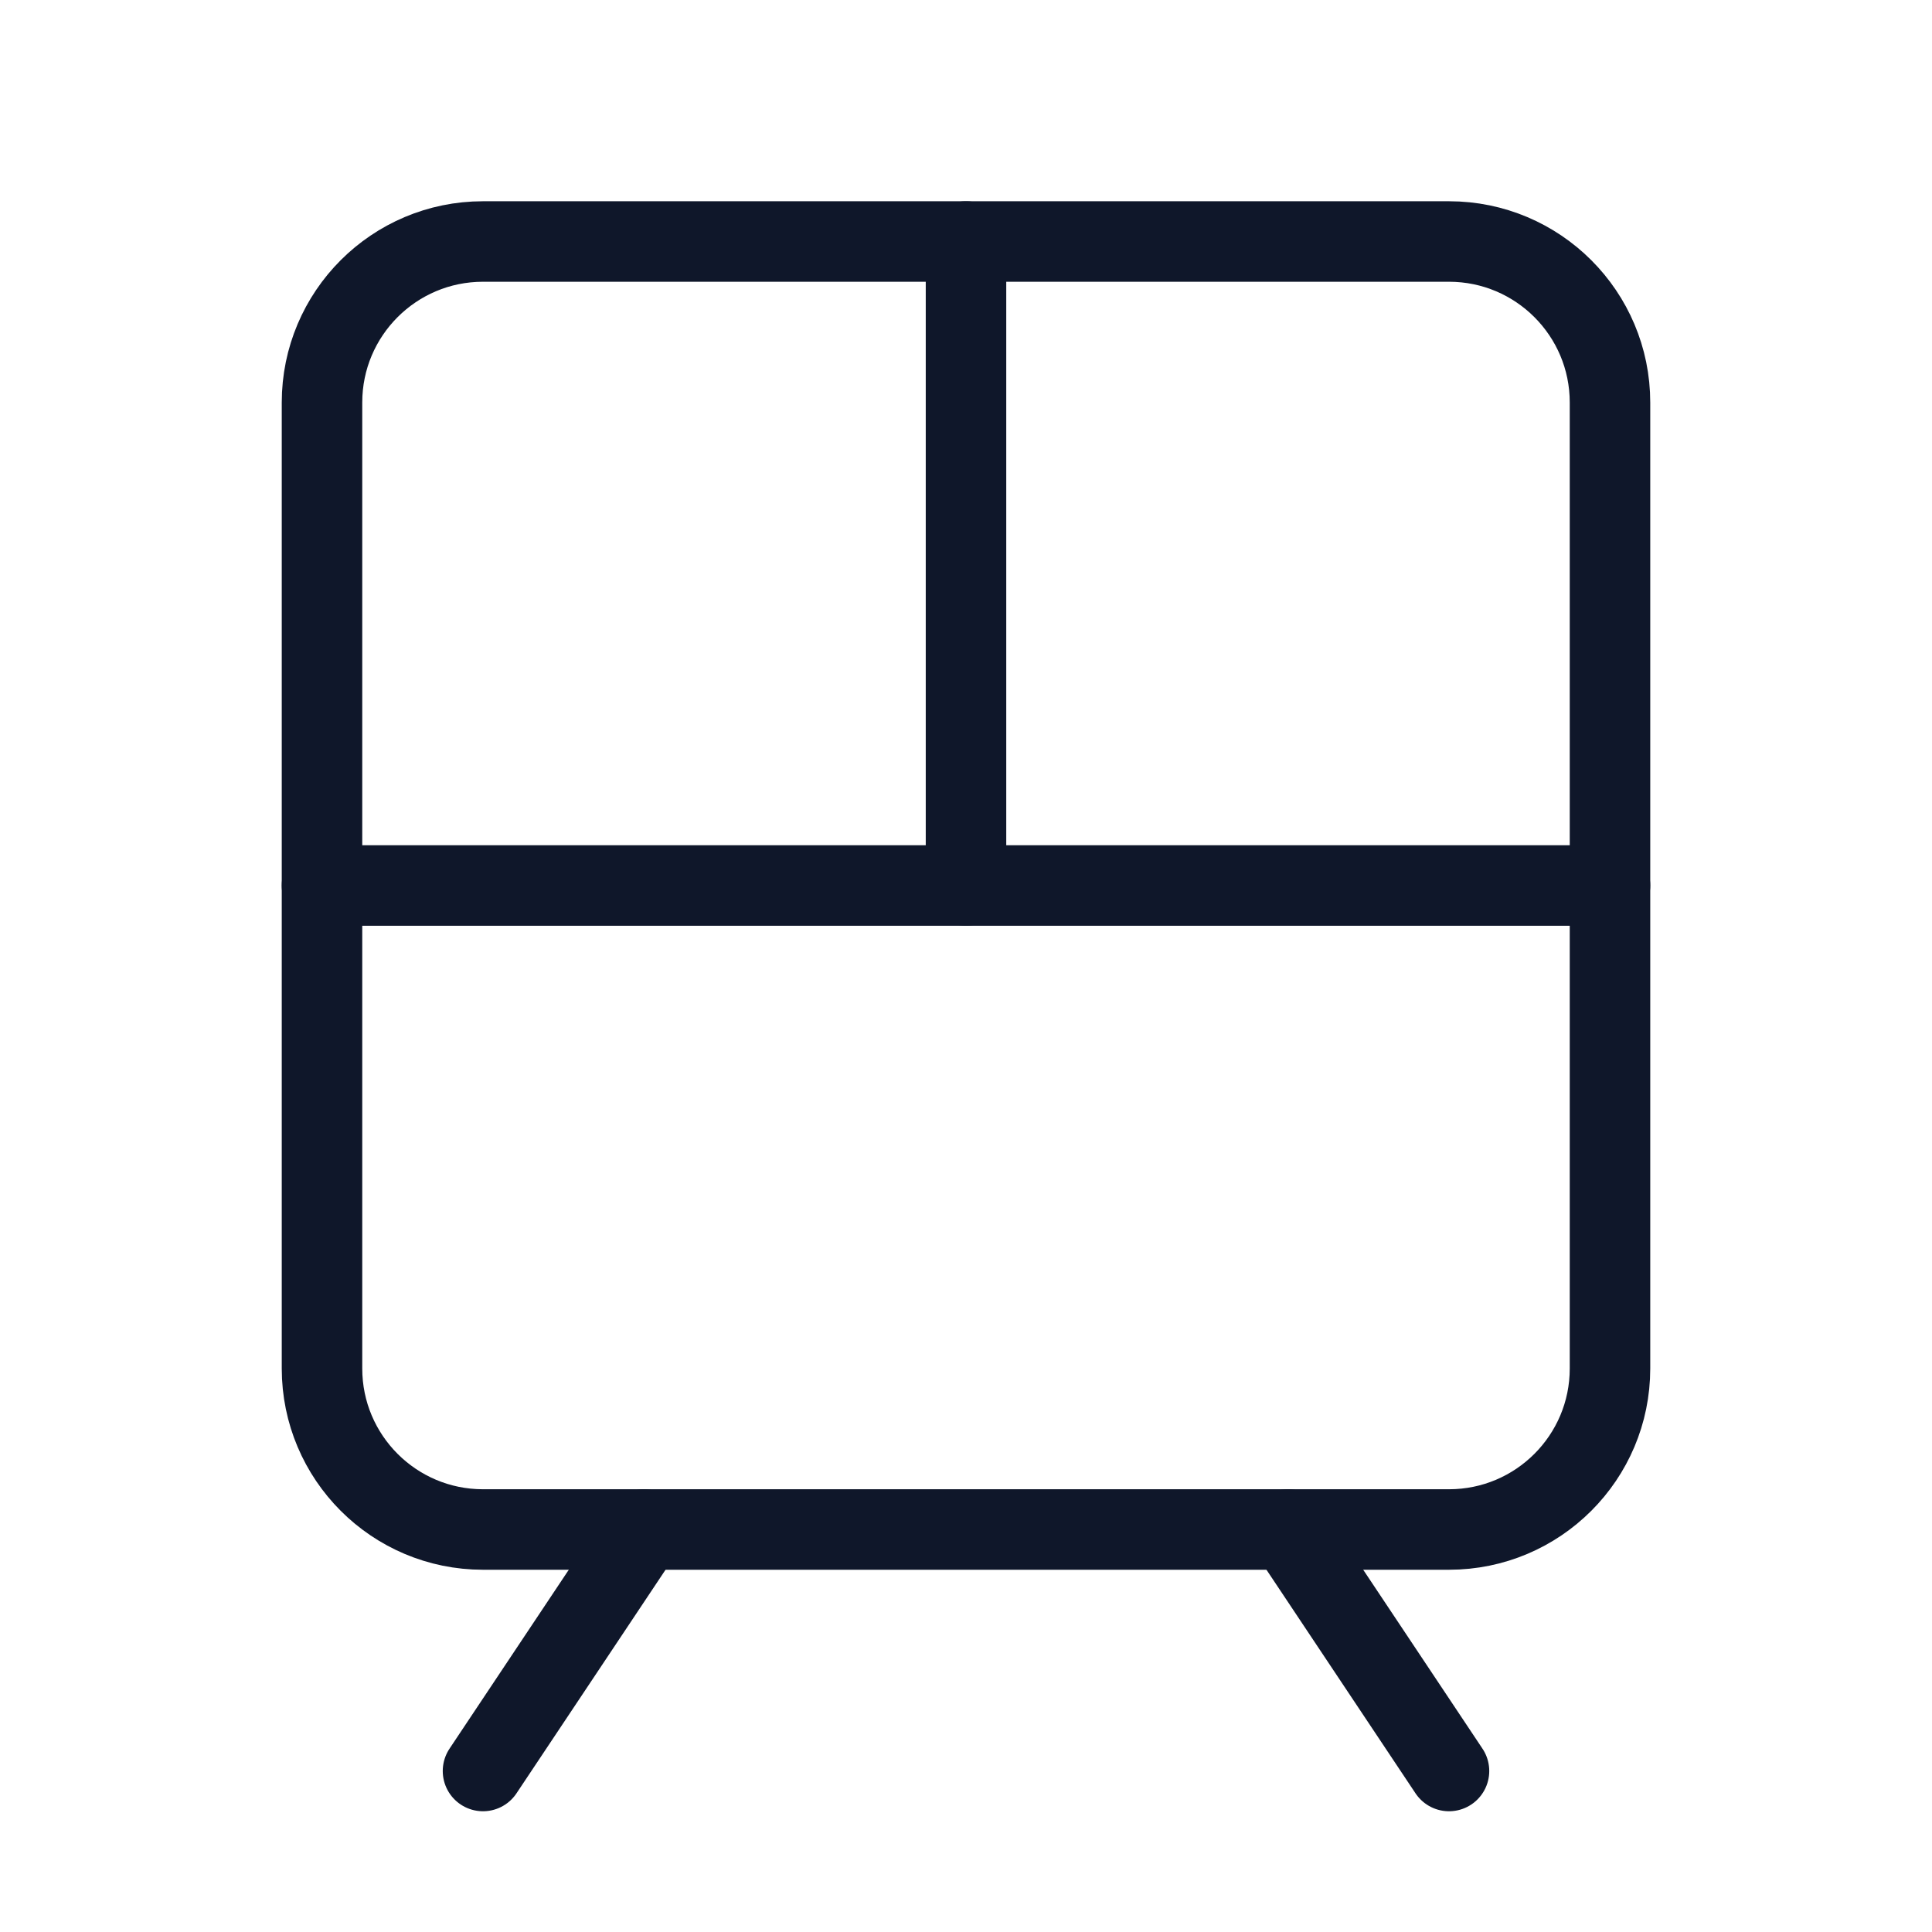
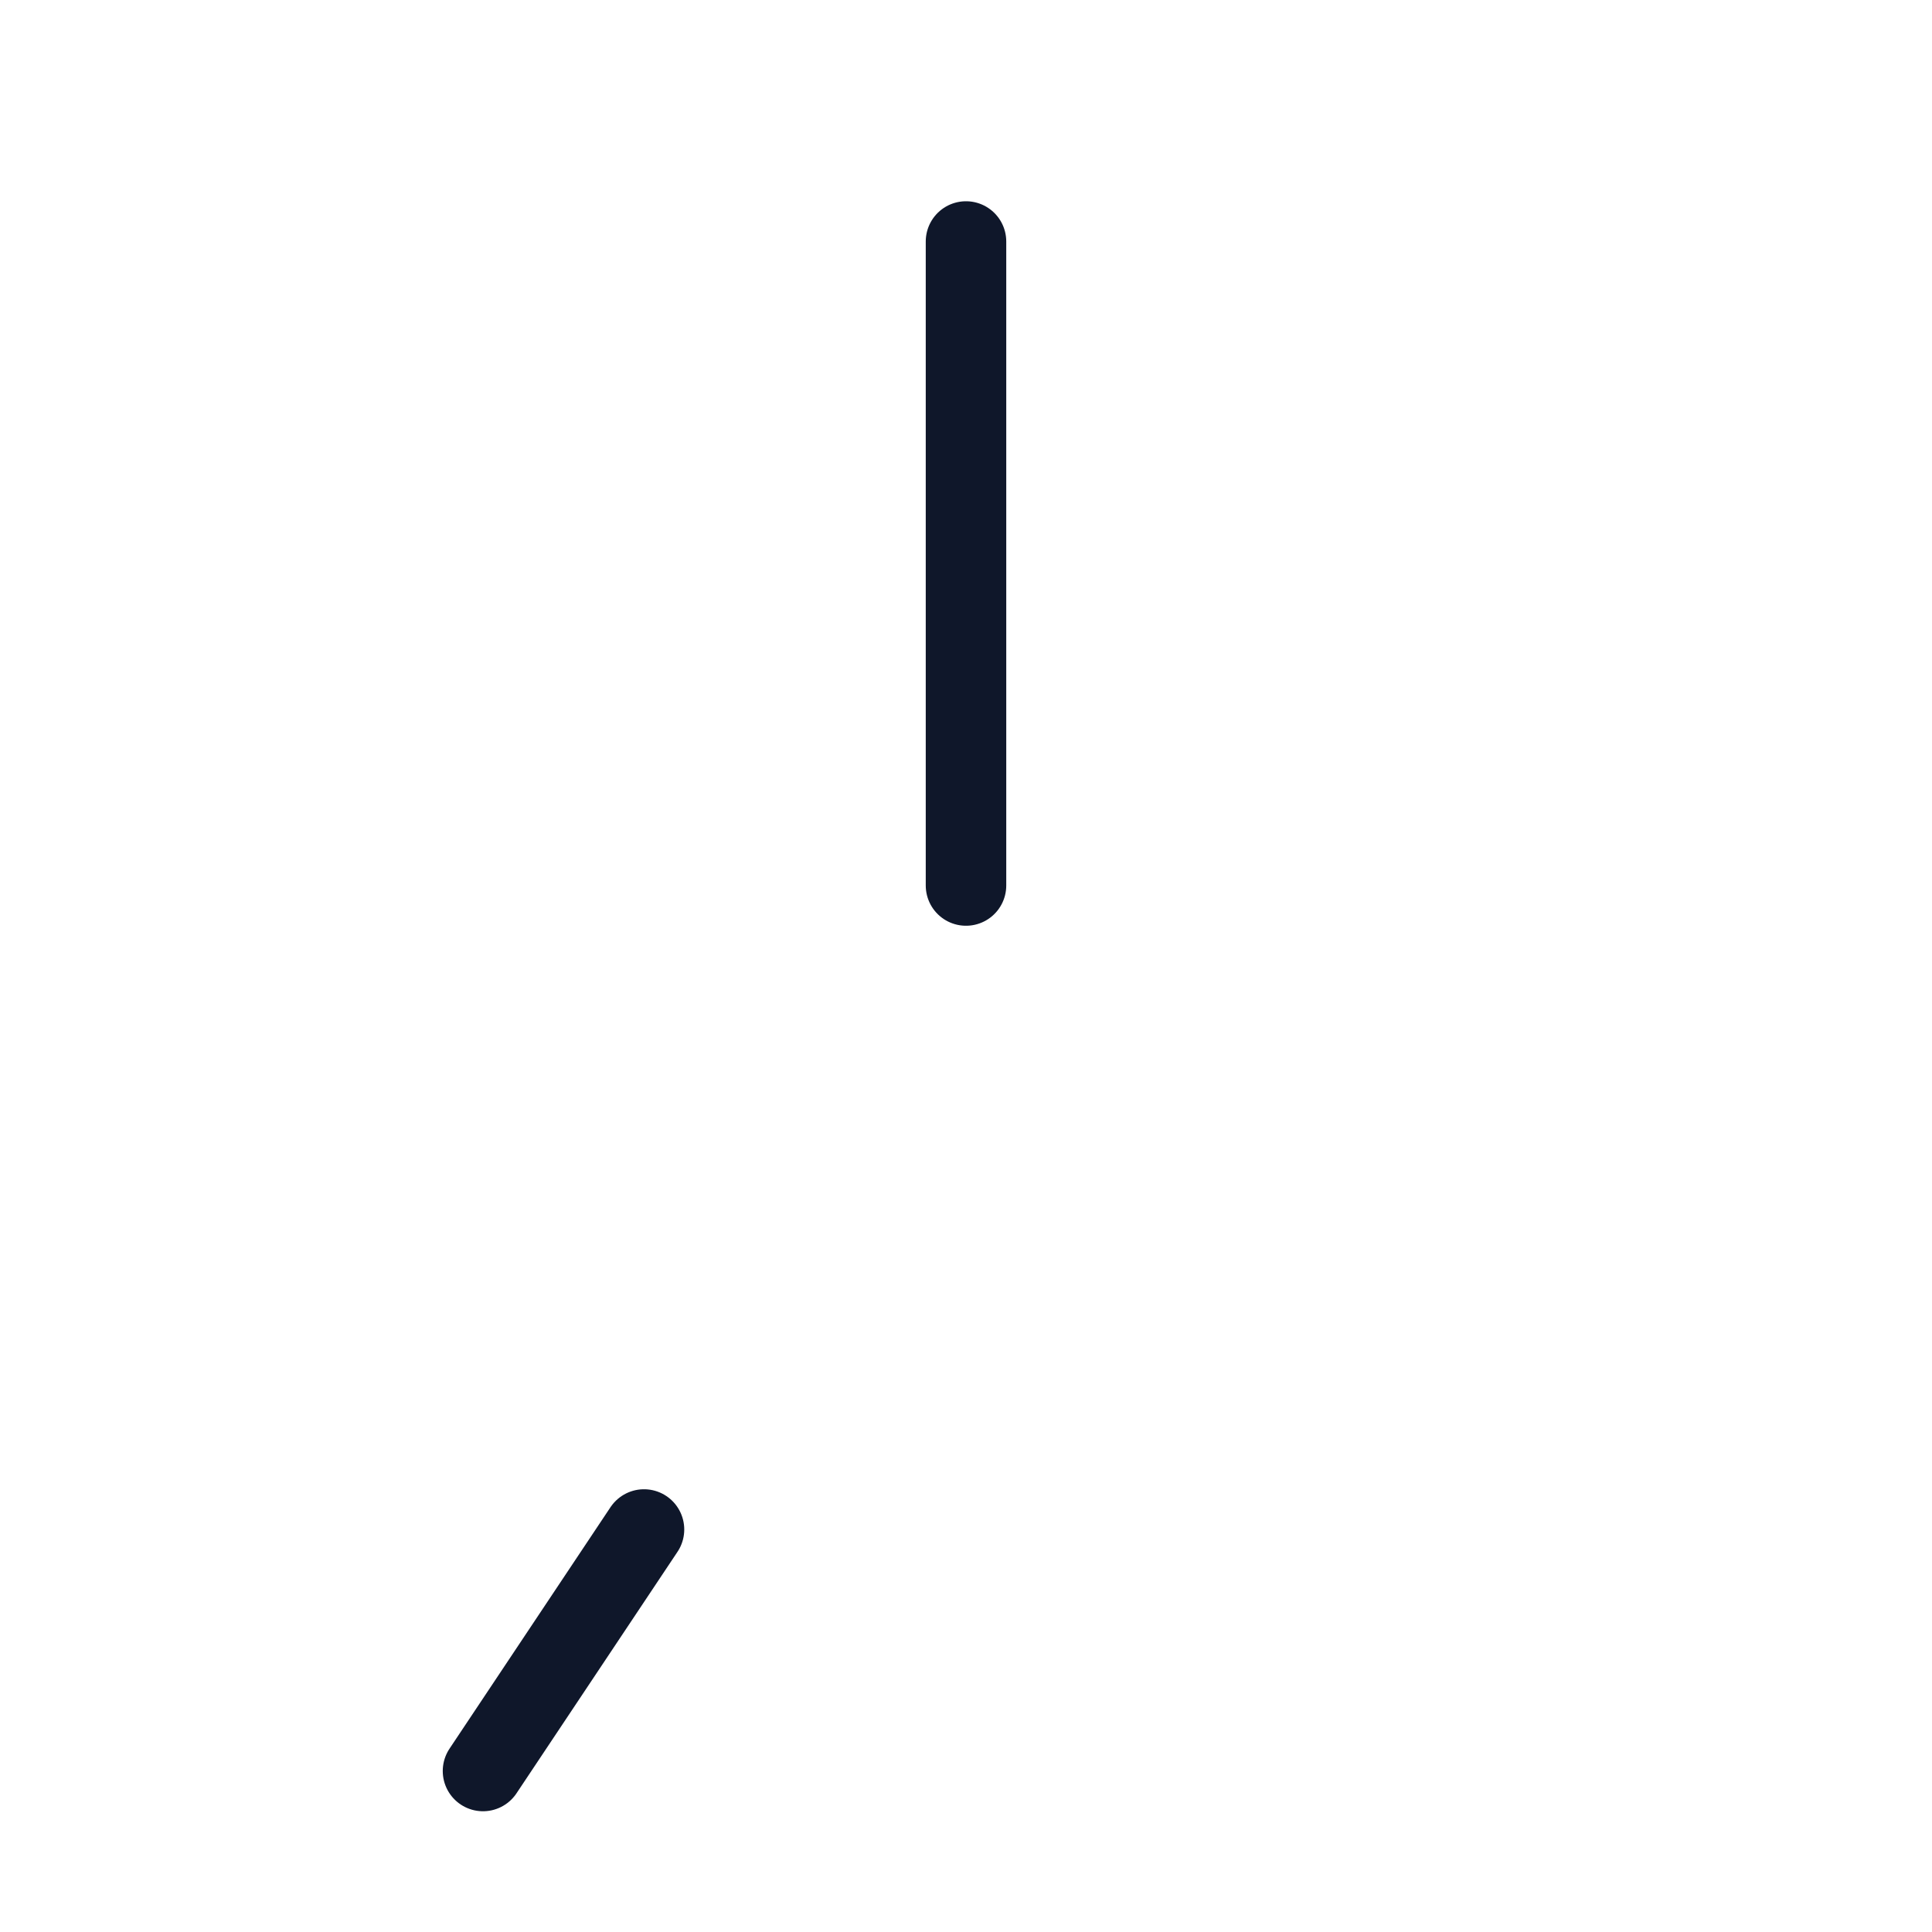
<svg xmlns="http://www.w3.org/2000/svg" width="48" height="48" viewBox="0 0 48 48" fill="none">
-   <path d="M36 6H12C9.791 6 8 7.791 8 10V34C8 36.209 9.791 38 12 38H36C38.209 38 40 36.209 40 34V10C40 7.791 38.209 6 36 6Z" stroke="#0F172A" stroke-width="2" stroke-linecap="round" stroke-linejoin="round" />
-   <path d="M8 22H40" stroke="#0F172A" stroke-width="2" stroke-linecap="round" stroke-linejoin="round" />
  <path d="M24 6V22" stroke="#0F172A" stroke-width="2" stroke-linecap="round" stroke-linejoin="round" />
  <path d="M16 38L12 44" stroke="#0F172A" stroke-width="2" stroke-linecap="round" stroke-linejoin="round" />
-   <path d="M36 44L32 38" stroke="#0F172A" stroke-width="2" stroke-linecap="round" stroke-linejoin="round" />
</svg>